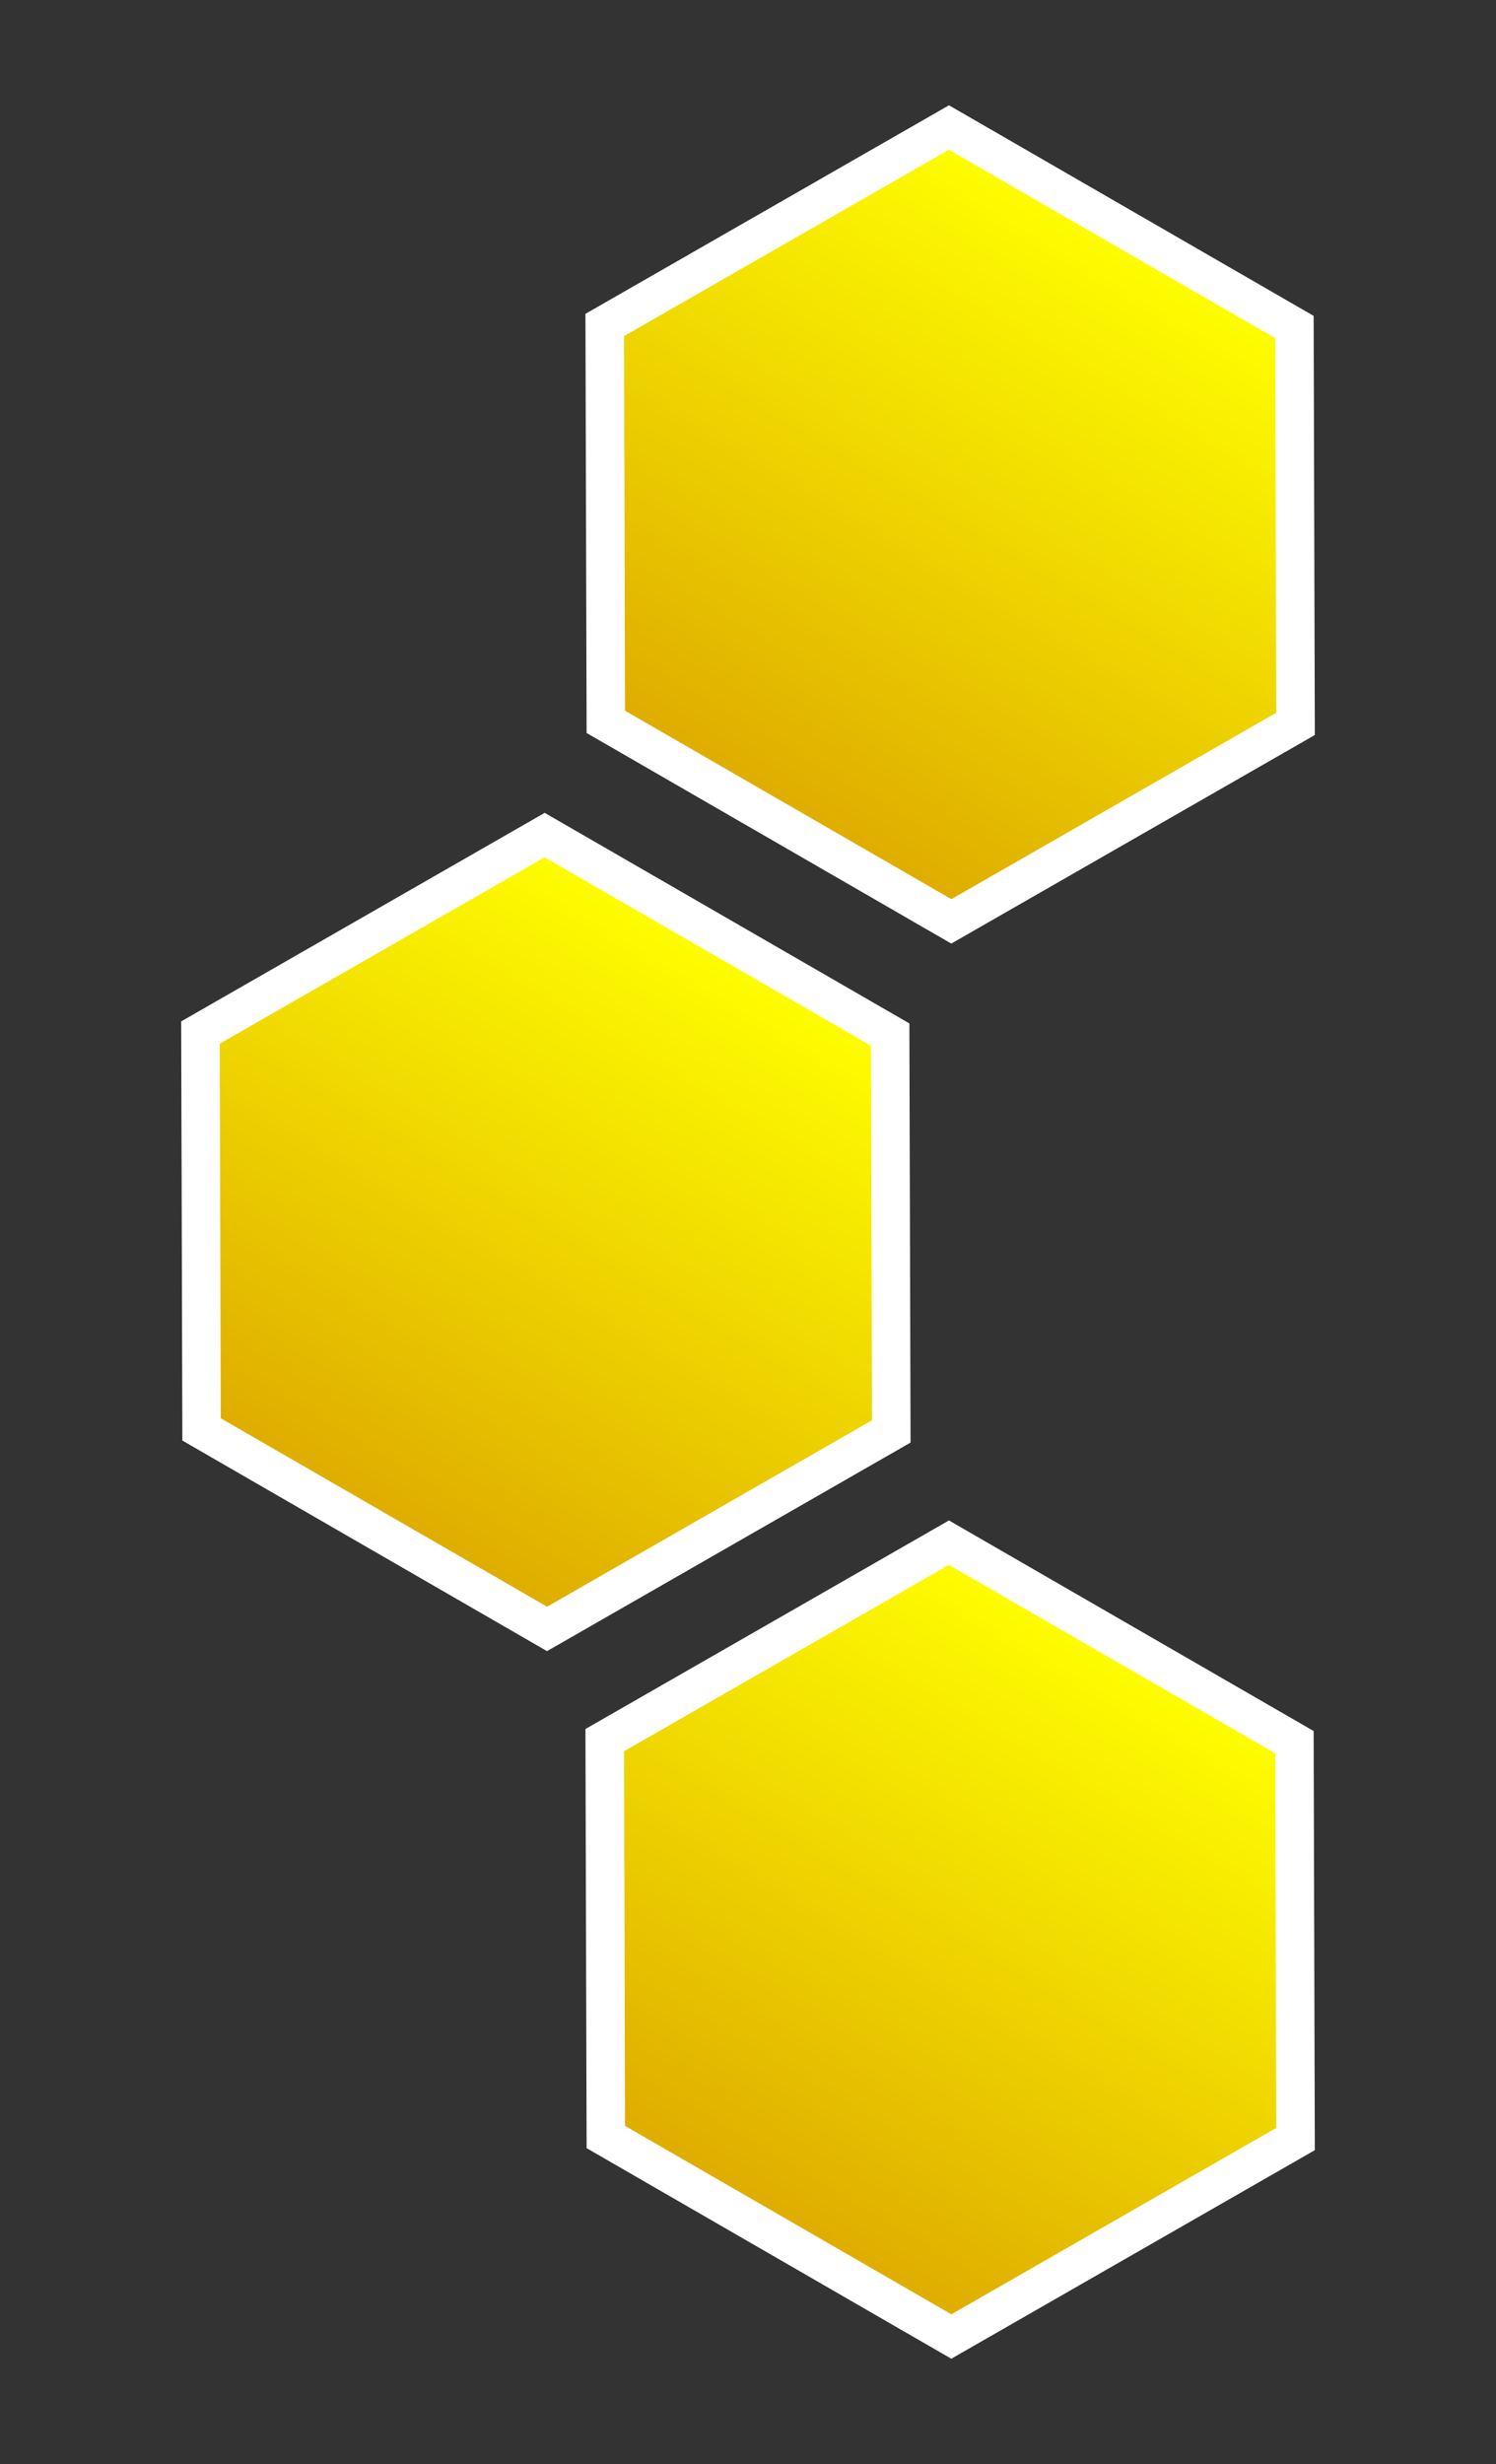
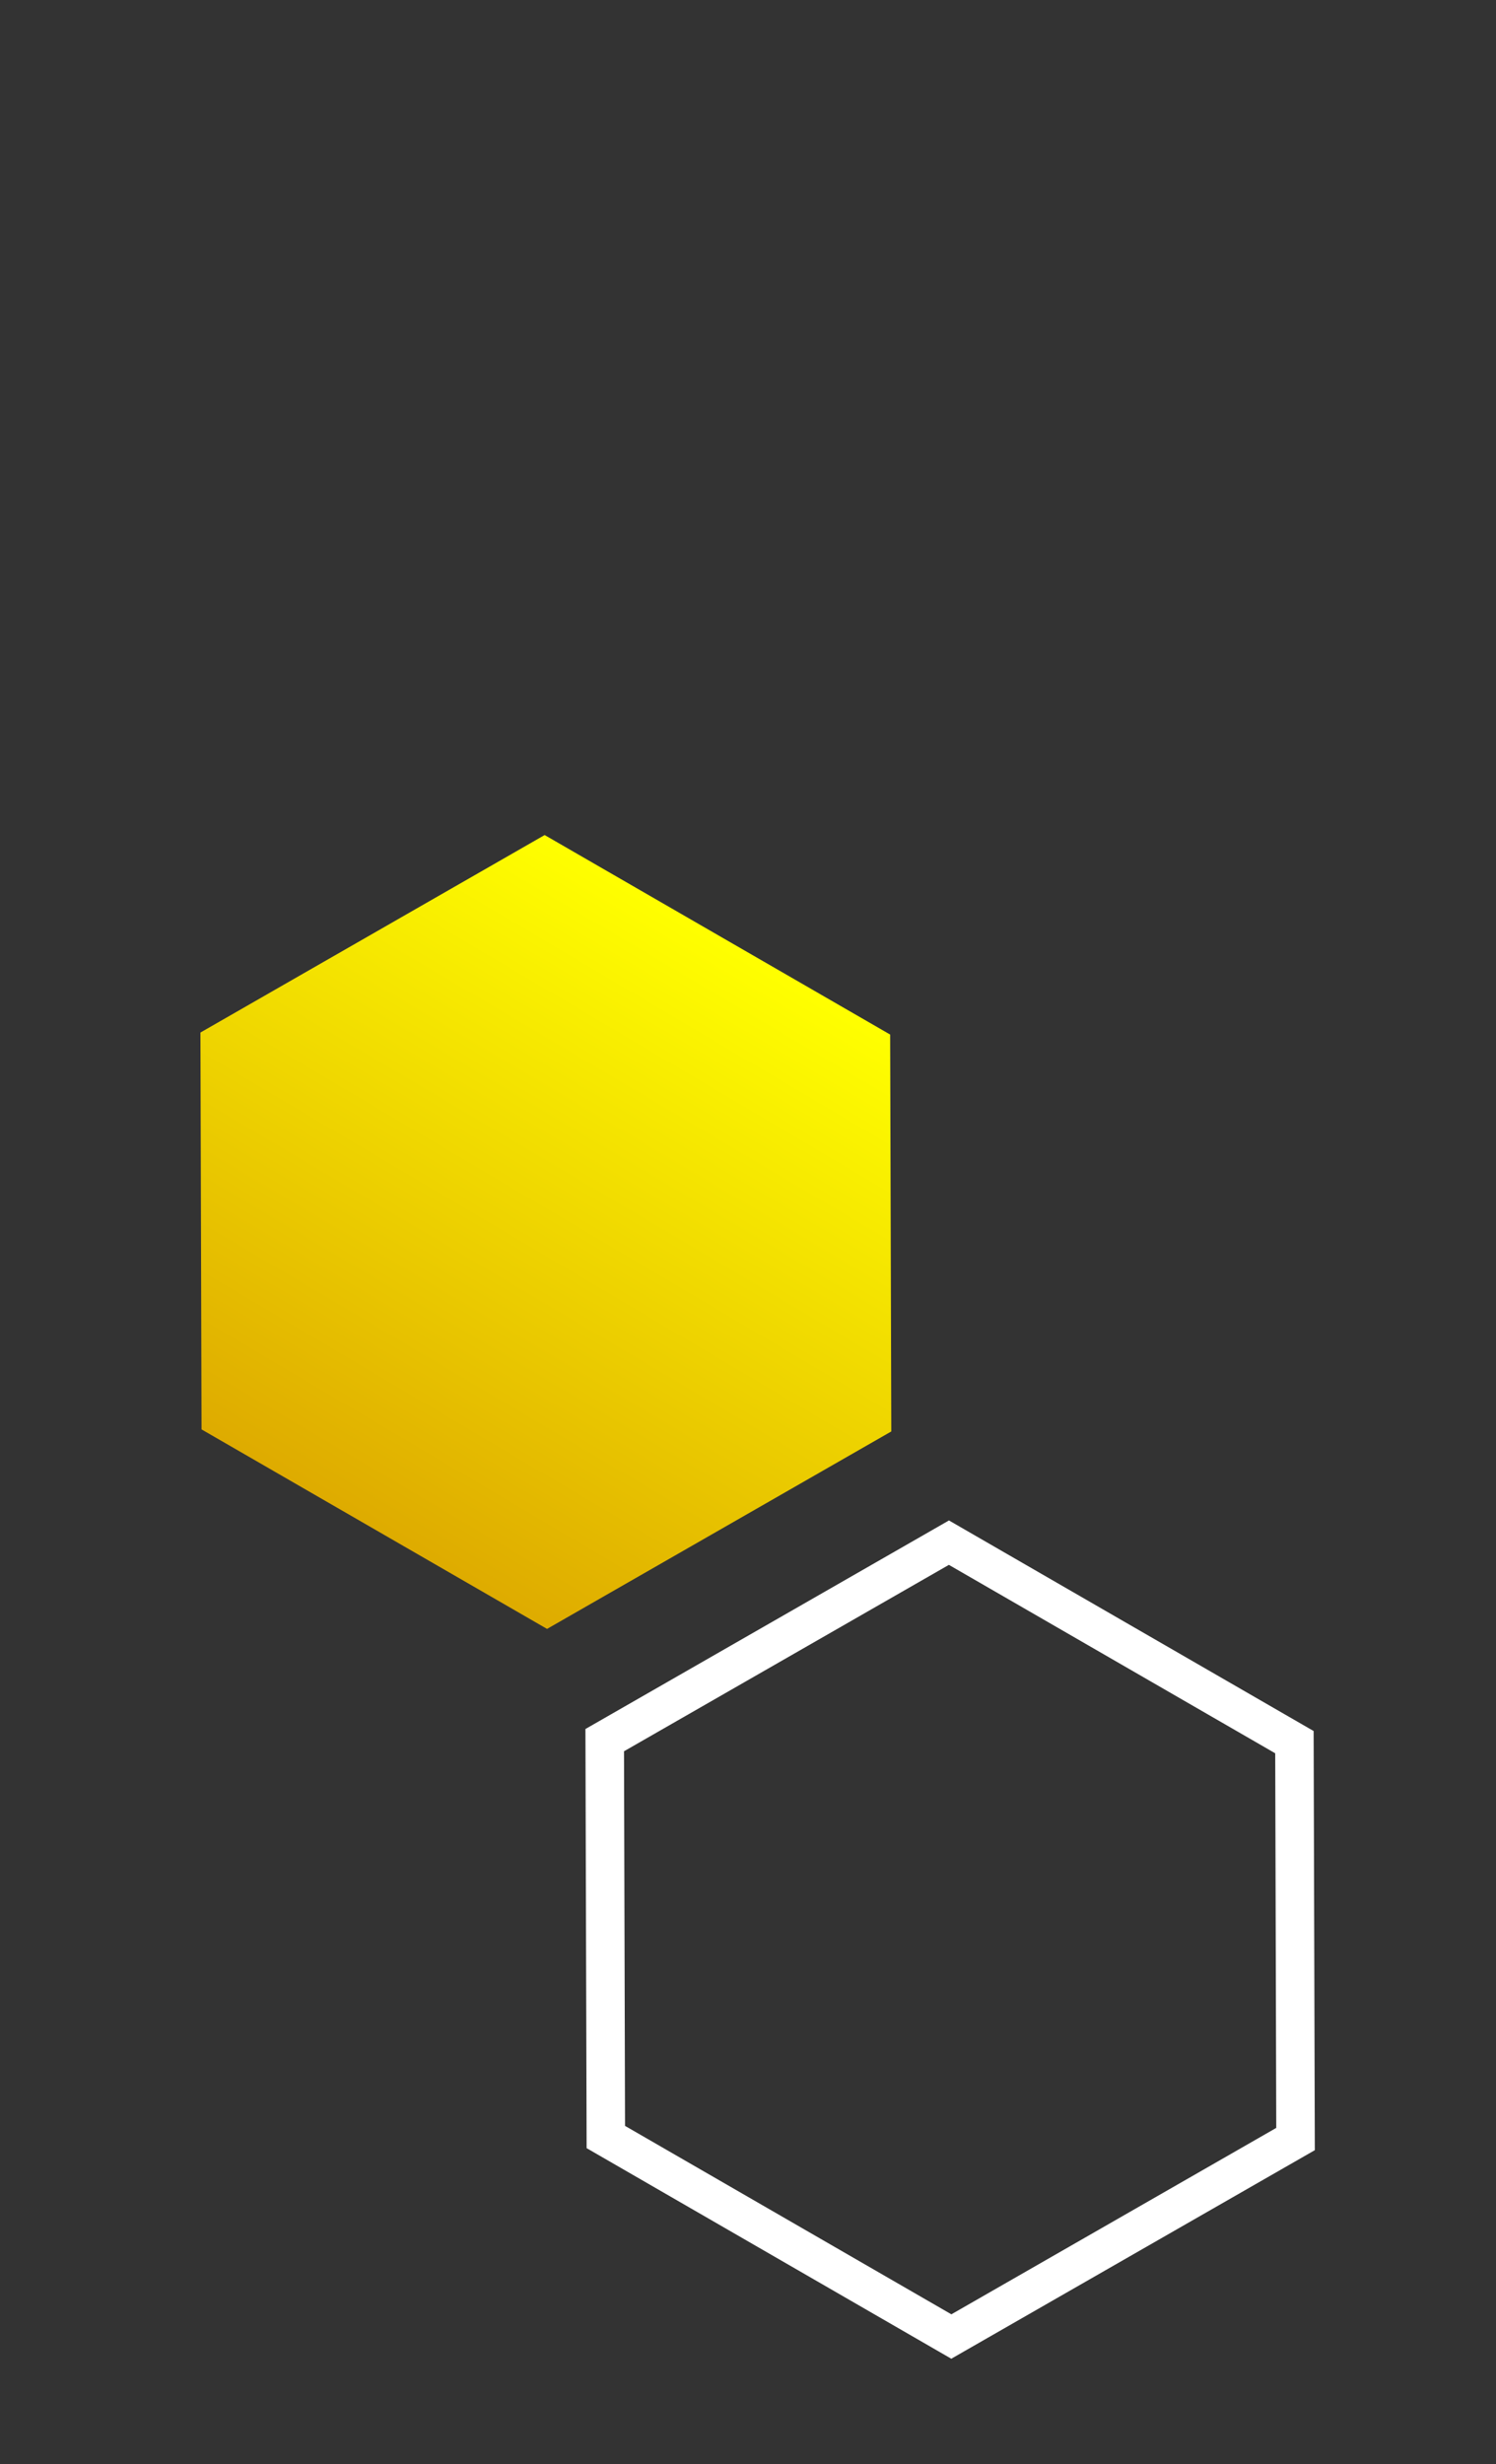
<svg xmlns="http://www.w3.org/2000/svg" width="38.863" height="64" viewBox="0 0 38.863 64">
  <rect x="0" y="0" width="38.863" height="64" fill="#333333" stroke="none" />
  <defs>
    <linearGradient id="linear-gradient" x1="0.5" x2="0.5" y2="1" gradientUnits="objectBoundingBox">
      <stop offset="0" stop-color="#ff0" />
      <stop offset="1" stop-color="#deab00" />
    </linearGradient>
  </defs>
  <g id="Сгруппировать_6" data-name="Сгруппировать 6" transform="translate(-261.297 -72.191)">
    <g id="Многоугольник_1" data-name="Многоугольник 1" transform="translate(281.212 72.191) rotate(30)" fill="url(#linear-gradient)">
-       <path d="M 16.121 18.326 L 5.757 18.326 L 0.578 9.413 L 5.757 0.5 L 16.121 0.5 L 21.301 9.413 L 16.121 18.326 Z" stroke="none" />
-       <path d="M 6.045 1 L 1.157 9.413 L 6.045 17.826 L 15.834 17.826 L 20.722 9.413 L 15.834 1 L 6.045 1 M 5.47 0 L 16.409 0 L 21.879 9.413 L 16.409 18.826 L 5.47 18.826 L -1.9073486328125e-06 9.413 L 5.47 0 Z" stroke="none" fill="#fff" />
-     </g>
+       </g>
    <g id="Многоугольник_2" data-name="Многоугольник 2" transform="translate(270.71 90.569) rotate(30)" fill="url(#linear-gradient)">
      <path d="M 16.121 18.326 L 5.757 18.326 L 0.578 9.413 L 5.757 0.5 L 16.121 0.5 L 21.301 9.413 L 16.121 18.326 Z" stroke="none" />
-       <path d="M 6.045 1 L 1.157 9.413 L 6.045 17.826 L 15.834 17.826 L 20.722 9.413 L 15.834 1 L 6.045 1 M 5.47 0 L 16.409 0 L 21.879 9.413 L 16.409 18.826 L 5.47 18.826 L -1.9073486328125e-06 9.413 L 5.47 0 Z" stroke="none" fill="#fff" />
    </g>
    <g id="Многоугольник_3" data-name="Многоугольник 3" transform="translate(281.212 108.948) rotate(30)" fill="url(#linear-gradient)">
-       <path d="M 16.121 18.326 L 5.757 18.326 L 0.578 9.413 L 5.757 0.5 L 16.121 0.5 L 21.301 9.413 L 16.121 18.326 Z" stroke="none" />
      <path d="M 6.045 1 L 1.157 9.413 L 6.045 17.826 L 15.834 17.826 L 20.722 9.413 L 15.834 1 L 6.045 1 M 5.47 0 L 16.409 0 L 21.879 9.413 L 16.409 18.826 L 5.47 18.826 L -1.9073486328125e-06 9.413 L 5.47 0 Z" stroke="none" fill="#fff" />
    </g>
  </g>
</svg>